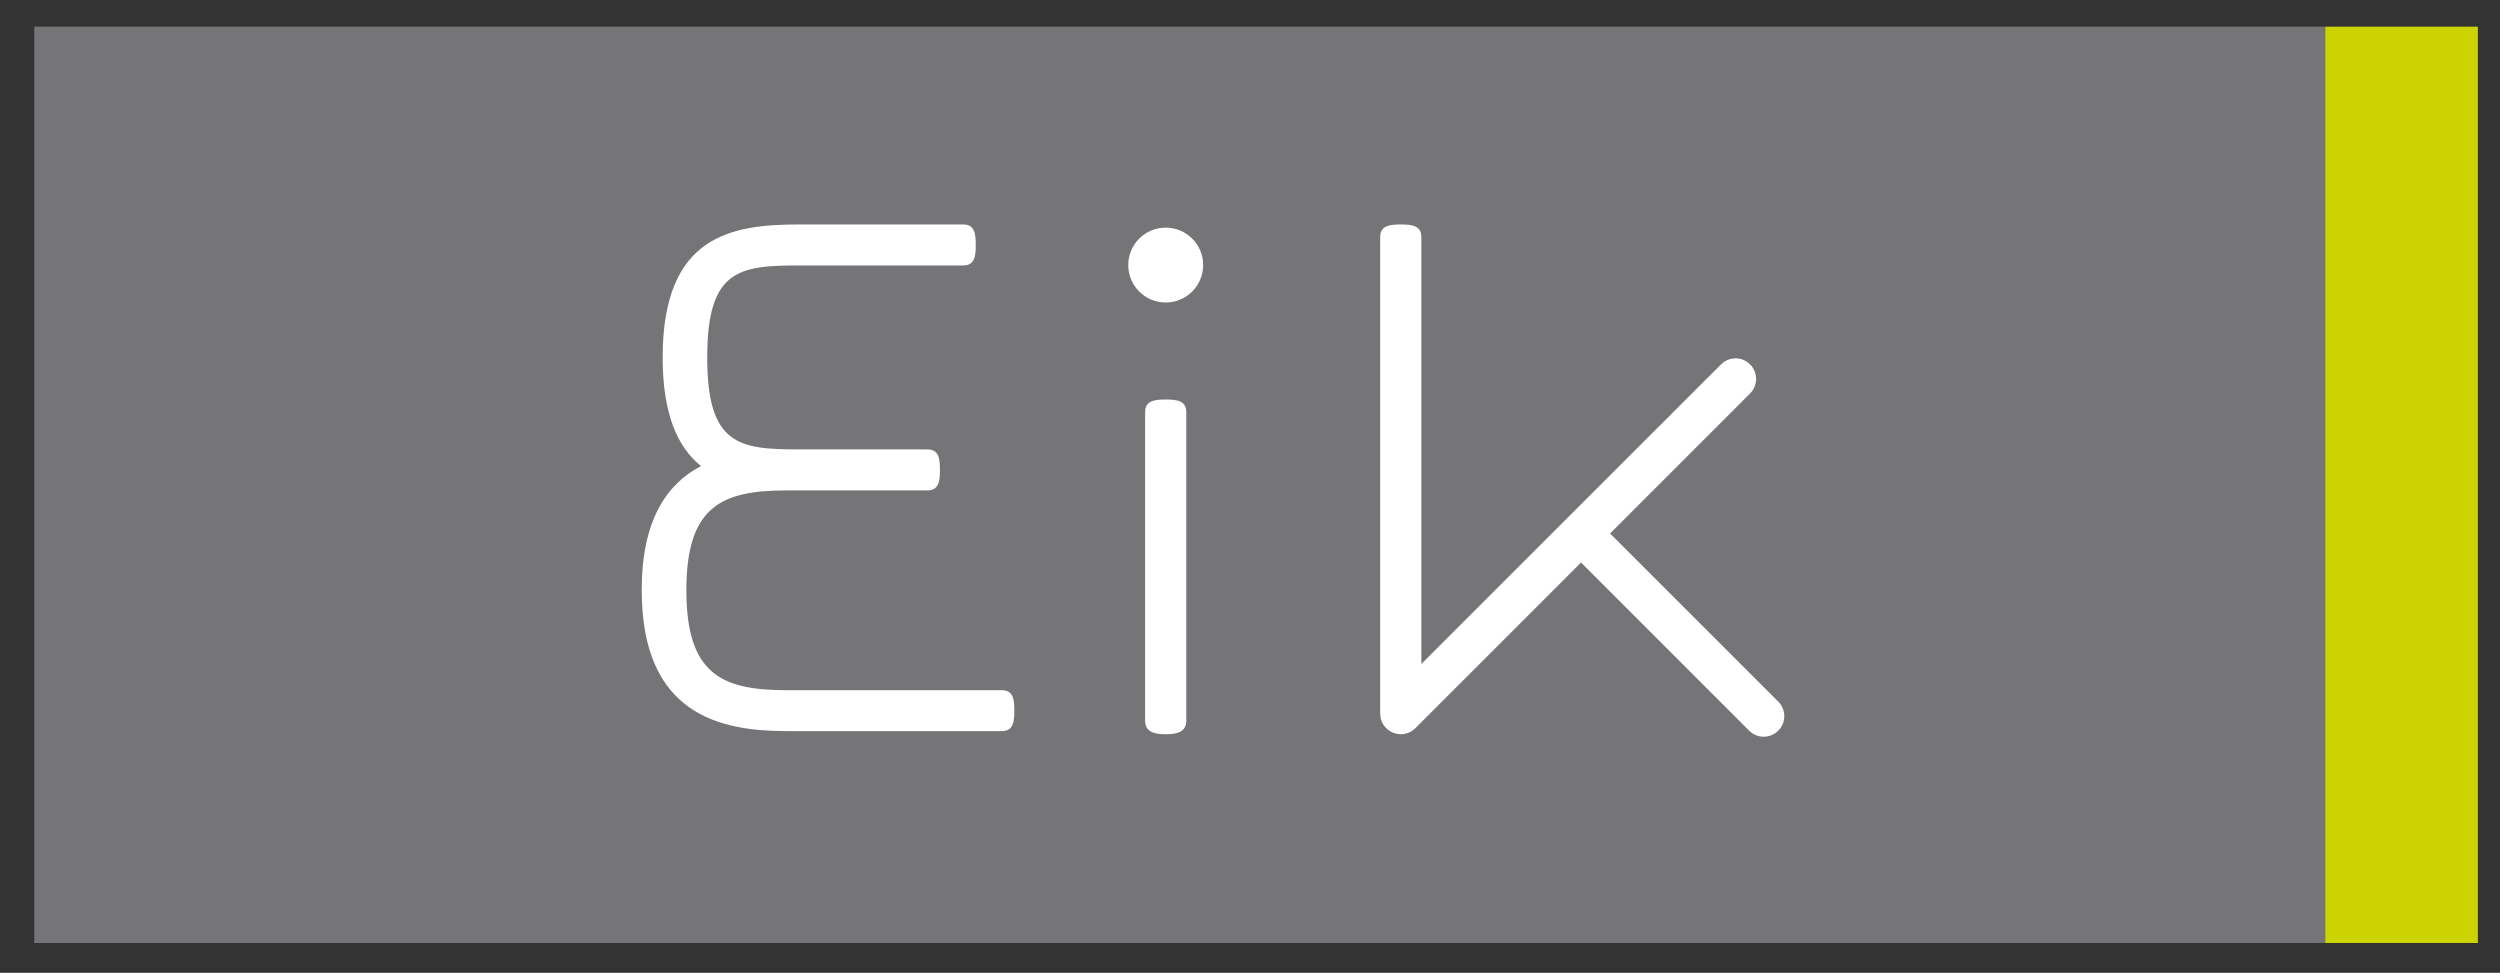
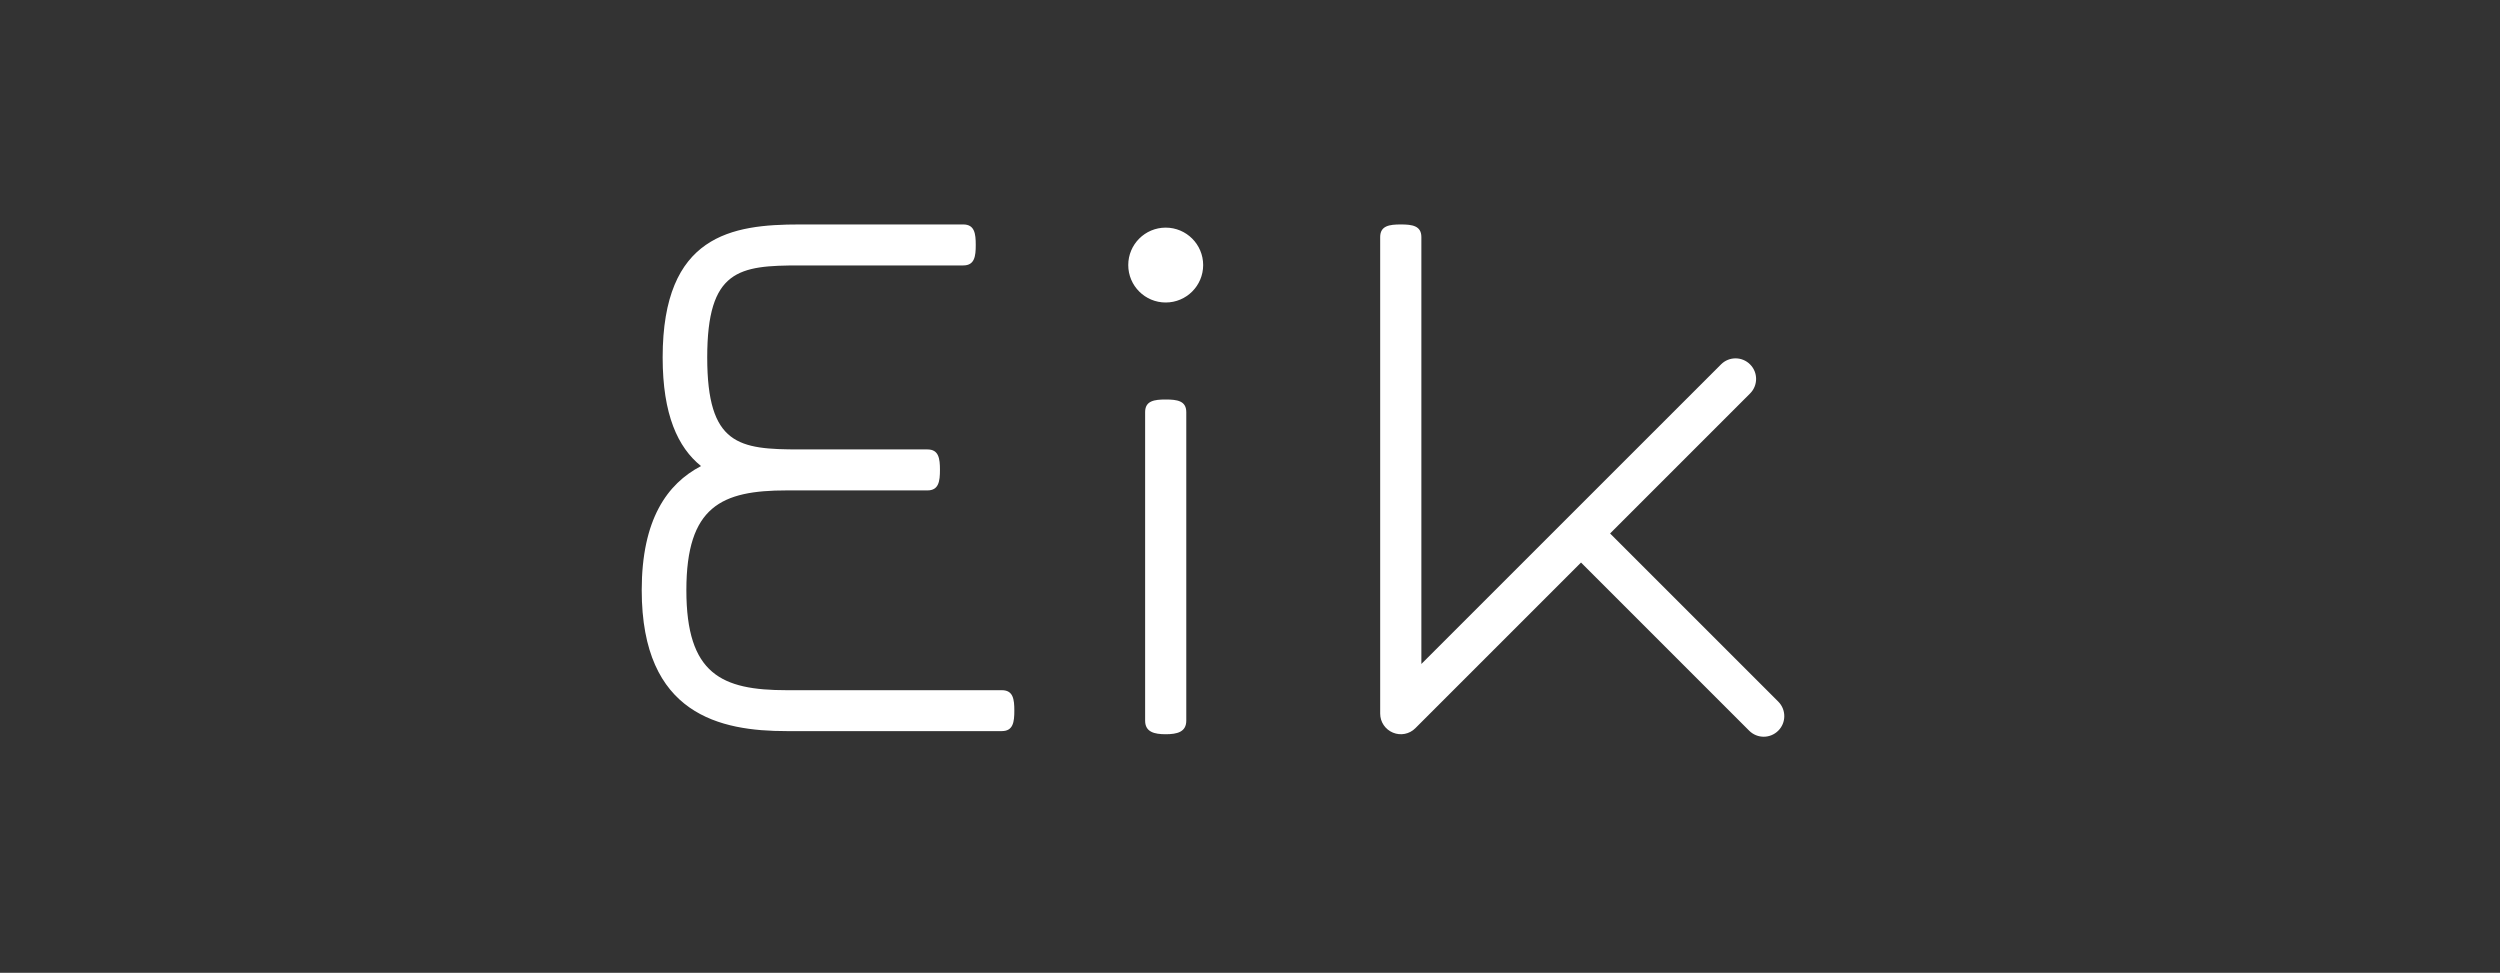
<svg xmlns="http://www.w3.org/2000/svg" version="1.0" width="88.69" height="34.51" id="svg2" xml:space="preserve">
  <rect width="100%" height="100%" fill="#333333" stroke="none" />
  <defs id="defs5">
    <clipPath id="clipPath17">
      <path d="M 0,0 L 595.276,0 L 595.276,841.89 L 0,841.89 L 0,0 z" id="path19" />
    </clipPath>
    <clipPath id="clipPath27">
      <path d="M -1.192,856.731 L 618.801,856.731 L 618.801,-15.505 L -1.192,-15.505 L -1.192,856.731 z" id="path29" />
    </clipPath>
    <clipPath id="clipPath31">
      <path d="M -0.192,-14.505 L 617.801,-14.505 L 617.801,855.731 L -0.192,855.731 L -0.192,-14.505 z" id="path33" />
    </clipPath>
    <clipPath id="clipPath35">
-       <path d="M -1.198,-0.875 L 596.207,-0.875 L 596.207,842.929 L -1.198,842.929 L -1.198,-0.875 z" id="path37" />
-     </clipPath>
+       </clipPath>
    <clipPath id="clipPath61">
      <path d="M -639.107,697.991 L 618.801,697.991 L 618.801,299.141 L -639.107,299.141 L -639.107,697.991 z" id="path63" />
    </clipPath>
    <clipPath id="clipPath93">
      <path d="M 455.15,642.008 L 524.501,642.008 L 524.501,668.015 L 455.15,668.015 L 455.15,642.008 z" id="path95" />
    </clipPath>
  </defs>
  <g transform="matrix(1.25,0,0,-1.25,-568.938,835.019)" id="g11">
    <g id="g13">
      <g clip-path="url(#clipPath17)" id="g15">
        <g id="g23">
          <g id="g25" />
        </g>
        <g transform="translate(0.973,-0.756)" id="g89">
          <g clip-path="url(#clipPath93)" id="g91">
-             <path d="M 520.166,668.015 L 524.502,668.015 L 524.502,642.008 L 520.166,642.008 L 520.166,668.015 z" id="path97" style="fill:#cbd300;fill-opacity:1;fill-rule:nonzero;stroke:none" />
-             <path d="M 455.15,668.015 L 520.167,668.015 L 520.167,642.008 L 455.15,642.008 L 455.15,668.015 z" id="path99" style="fill:#757477;fill-opacity:1;fill-rule:nonzero;stroke:none" />
            <path d="M 482.61,649.183 L 476.503,649.183 C 474.656,649.183 473.657,649.637 473.657,652.021 C 473.657,654.403 474.656,654.853 476.503,654.853 L 480.499,654.853 C 480.821,654.853 480.854,655.114 480.854,655.436 C 480.854,655.757 480.821,656.016 480.499,656.016 L 476.872,656.016 C 475.148,656.016 474.249,656.133 474.249,658.627 C 474.249,661.122 475.148,661.238 476.872,661.238 L 481.515,661.238 C 481.838,661.238 481.87,661.497 481.87,661.819 C 481.87,662.14 481.838,662.401 481.515,662.401 L 476.872,662.401 C 474.954,662.401 472.984,662.109 472.984,658.627 C 472.984,656.999 473.417,656.073 474.073,655.544 C 473.109,655.04 472.39,654.025 472.39,652.021 C 472.39,648.476 474.634,648.022 476.503,648.022 L 482.61,648.022 C 482.933,648.022 482.965,648.282 482.965,648.603 C 482.965,648.925 482.933,649.183 482.61,649.183 M 487.261,662.311 C 486.674,662.311 486.198,661.835 486.198,661.249 C 486.198,660.661 486.674,660.186 487.261,660.186 C 487.848,660.186 488.324,660.661 488.324,661.249 C 488.324,661.835 487.848,662.311 487.261,662.311 M 504.646,648.859 L 499.873,653.631 L 503.846,657.604 C 504.074,657.832 504.074,658.202 503.846,658.429 C 503.618,658.658 503.249,658.658 503.021,658.429 C 503.021,658.429 496.114,651.524 494.517,649.927 L 494.517,662.043 C 494.517,662.365 494.256,662.401 493.934,662.401 C 493.61,662.401 493.348,662.365 493.348,662.043 L 493.348,648.517 C 493.348,648.281 493.492,648.068 493.711,647.978 C 493.927,647.888 494.179,647.935 494.346,648.104 L 499.048,652.806 L 503.82,648.034 C 504.048,647.805 504.418,647.805 504.646,648.034 C 504.874,648.261 504.874,648.631 504.646,648.859 M 487.261,657.433 C 486.938,657.433 486.677,657.397 486.677,657.075 L 486.677,648.318 C 486.677,647.996 486.938,647.933 487.261,647.933 C 487.584,647.933 487.845,647.996 487.845,648.318 L 487.845,657.075 C 487.845,657.397 487.584,657.433 487.261,657.433" id="path101" style="fill:#ffffff;fill-opacity:1;fill-rule:nonzero;stroke:none" />
          </g>
        </g>
      </g>
    </g>
  </g>
</svg>